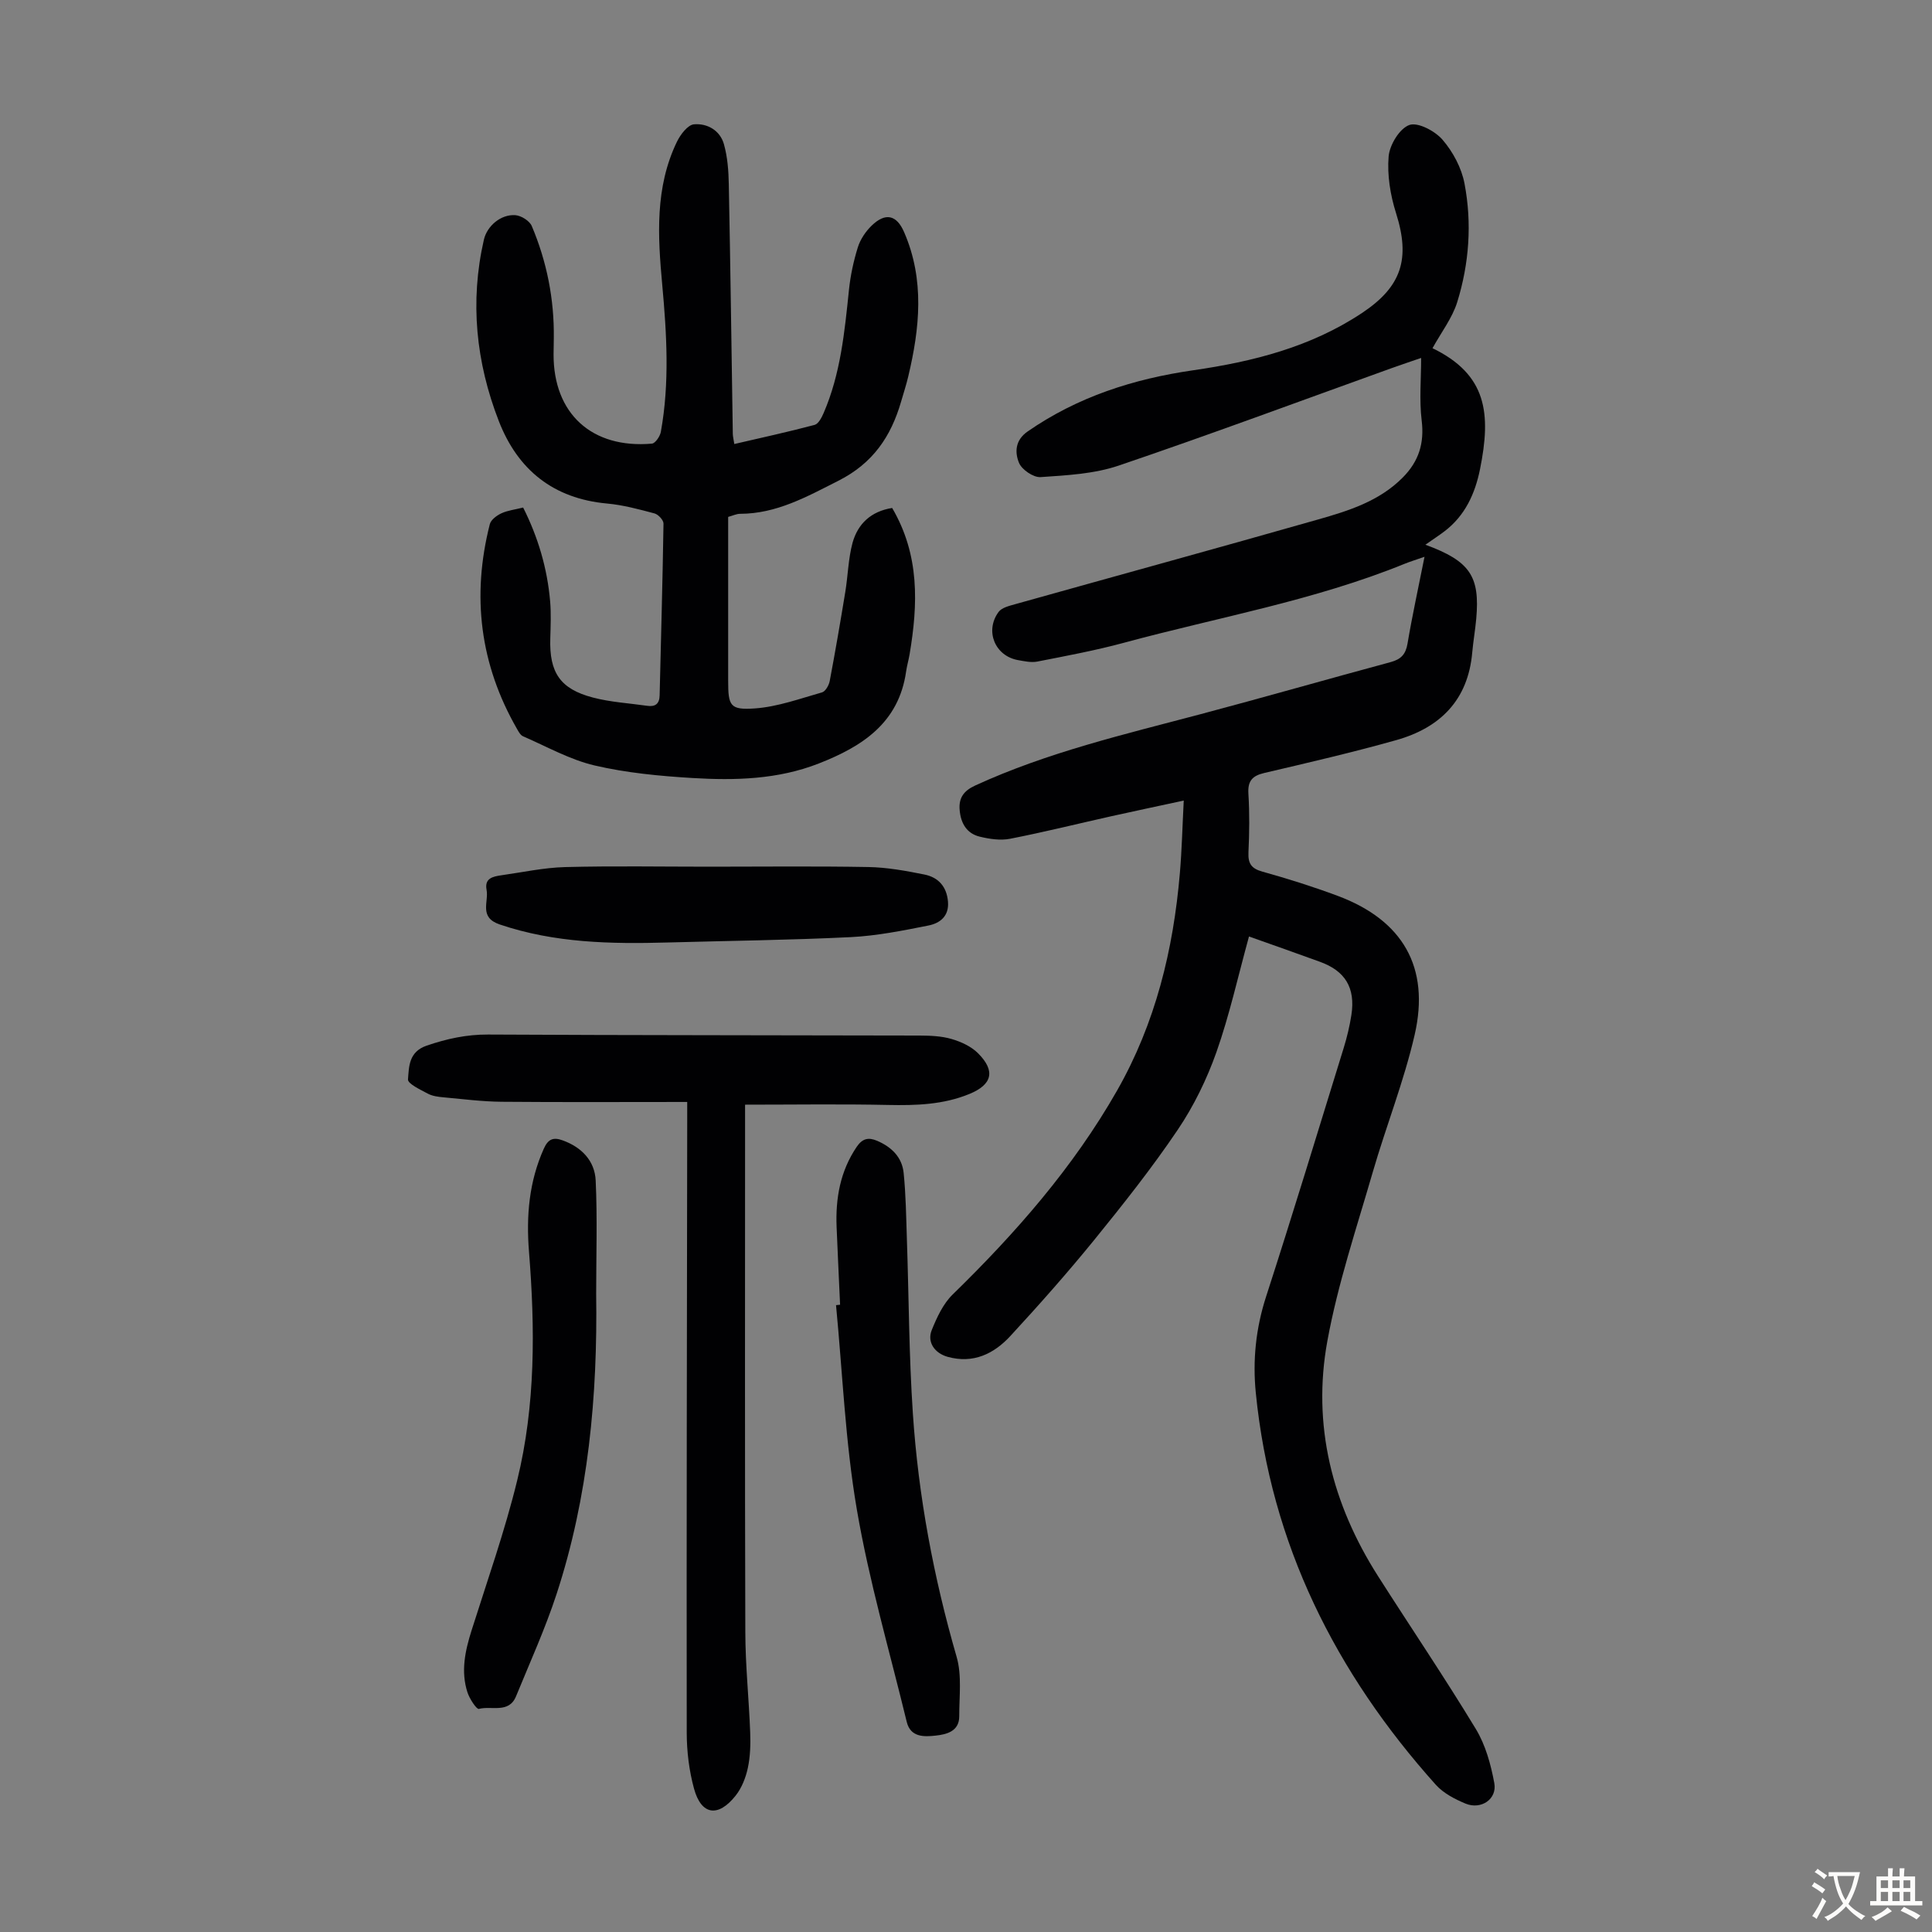
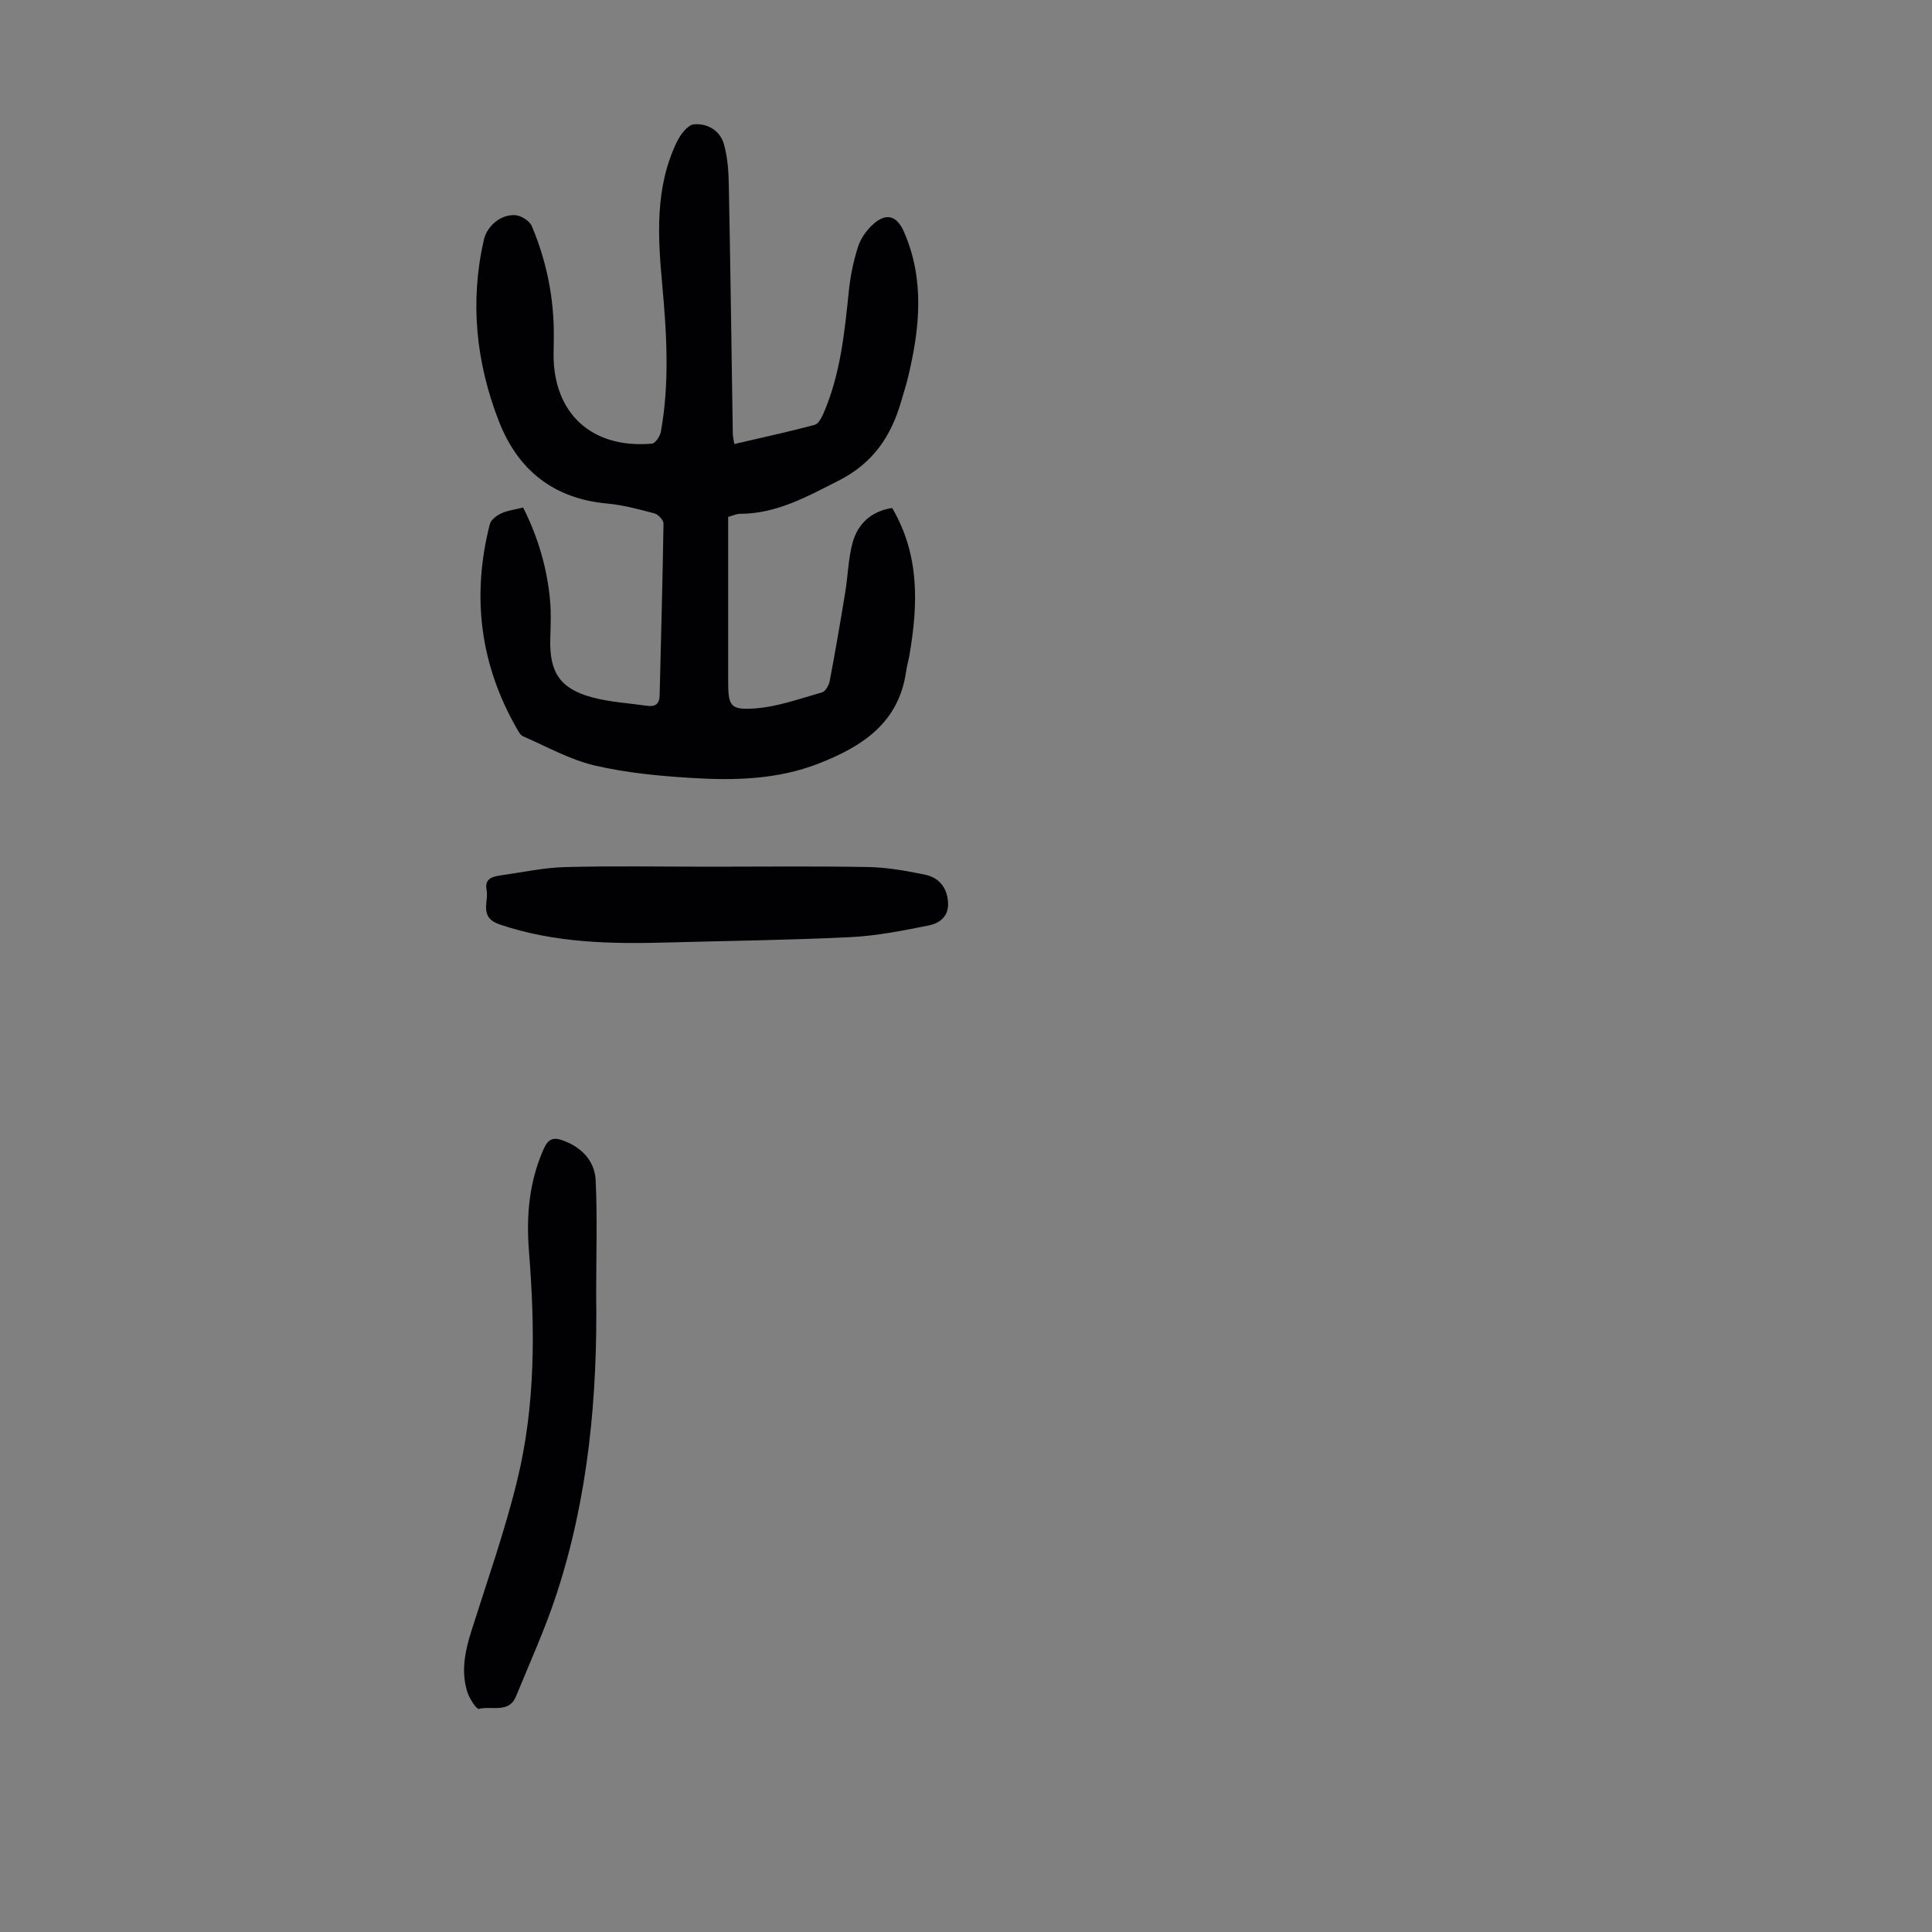
<svg xmlns="http://www.w3.org/2000/svg" enable-background="new 0 0 400 400" viewBox="0 0 400 400">
  <rect x="0" y="0" width="400" height="400" fill="#808080" stroke="none" />
  <g fill="#010103">
-     <path d="m258.59 193.89c-2.28 8.28-4.04 16.28-6.74 23.94-1.99 5.62-4.69 11.16-8.02 16.09-5.31 7.87-11.23 15.34-17.22 22.72-5.57 6.85-11.43 13.47-17.42 19.96-3.4 3.69-7.68 5.79-12.98 4.32-2.69-.75-4.32-3.03-3.3-5.55 1.06-2.62 2.35-5.42 4.32-7.35 13.04-12.72 24.96-26.29 34.03-42.2 7.97-13.98 11.67-29.19 13.02-45.06.41-4.77.52-9.57.8-15.01-5.33 1.15-10.18 2.17-15.03 3.25-6.98 1.56-13.92 3.29-20.93 4.66-2 .39-4.26.05-6.28-.44-2.68-.65-3.91-2.75-4.15-5.47-.24-2.58.86-4.04 3.24-5.13 14.93-6.86 30.84-10.57 46.61-14.75 13.17-3.5 26.26-7.25 39.41-10.8 2.11-.57 3.09-1.61 3.46-3.81.98-5.81 2.25-11.58 3.52-17.98-1.75.61-2.97.98-4.15 1.46-18.74 7.62-38.65 11.07-58.05 16.33-5.91 1.6-11.95 2.72-17.96 3.9-1.26.25-2.68-.07-3.99-.3-4.77-.84-6.94-6.03-4.03-9.98.67-.9 2.24-1.26 3.47-1.61 20.88-5.85 41.79-11.58 62.65-17.52 6.32-1.8 12.65-3.76 17.54-8.68 3.34-3.36 4.51-7.1 3.93-11.85-.51-4.21-.11-8.53-.11-12.92-1.57.54-3.85 1.3-6.11 2.11-18.83 6.77-37.58 13.75-56.52 20.18-5.08 1.72-10.73 2.01-16.16 2.38-1.48.1-3.89-1.54-4.47-2.96-.87-2.13-.84-4.66 1.78-6.48 10.36-7.19 21.96-10.9 34.29-12.68 12.39-1.79 24.34-4.81 34.95-11.86 8.23-5.47 10.04-11.23 7.04-20.69-1.18-3.72-1.85-7.86-1.53-11.71.2-2.39 2.25-5.78 4.28-6.52 1.77-.64 5.32 1.24 6.88 3.05 2.16 2.5 3.94 5.84 4.55 9.07 1.57 8.22.97 16.56-1.51 24.56-1.02 3.28-3.27 6.18-5.17 9.63-.27-.49-.22-.23-.07-.16 11.45 5.49 12.28 13.62 9.96 25.12-1.02 5.04-3.07 9.57-7.3 12.81-1.15.88-2.38 1.67-4.01 2.82 9.3 3.4 11.31 6.58 10.53 15.32-.21 2.34-.62 4.65-.83 6.99-.86 9.88-6.68 15.6-15.75 18.15-9.03 2.54-18.18 4.66-27.32 6.8-2.51.59-3.44 1.69-3.27 4.33.25 4.01.2 8.06.01 12.08-.1 2.27.53 3.35 2.85 4 5.27 1.47 10.51 3.12 15.63 5.03 13.44 5.02 19.15 14.75 15.93 28.76-2.22 9.65-5.93 18.95-8.69 28.49-3.35 11.57-7.22 23.08-9.38 34.89-3.19 17.42.97 33.76 10.48 48.69 6.73 10.56 13.76 20.94 20.25 31.65 2.01 3.31 3.12 7.36 3.83 11.22.61 3.31-2.74 5.56-5.95 4.24-2.22-.92-4.58-2.15-6.15-3.89-20.78-23.19-34.17-49.85-37.28-81.16-.67-6.71 0-13.32 2.11-19.86 5.54-17.12 10.77-34.33 16.08-51.52.69-2.23 1.24-4.53 1.6-6.84.87-5.64-1.28-9.16-6.59-11.05-4.73-1.72-9.46-3.39-14.61-5.21z" />
    <path d="m184.71 105.17c5.73 9.77 5.35 19.94 3.62 30.25-.2 1.21-.56 2.4-.73 3.61-1.52 10.65-9.07 15.52-18.1 19.05-8.46 3.31-17.31 3.53-26.14 3-6.79-.41-13.66-1.06-20.26-2.6-5.13-1.2-9.91-3.92-14.81-6.04-.53-.23-.92-.94-1.24-1.51-7.69-13.36-9.43-27.53-5.64-42.4.23-.92 1.44-1.81 2.41-2.26 1.29-.6 2.79-.76 4.49-1.19 3.09 6.13 5 12.59 5.59 19.42.22 2.55.1 5.14.03 7.71-.21 7.02 2.03 10.43 8.83 12.21 3.65.96 7.49 1.17 11.24 1.71 1.64.24 2.53-.38 2.57-2.15.28-11.86.62-23.72.8-35.58.01-.72-1.08-1.89-1.86-2.1-3.23-.86-6.51-1.75-9.83-2.05-11.11-1.02-18.48-6.96-22.41-17.08-4.72-12.15-6.02-24.7-3.09-37.53.66-2.88 3.54-5.31 6.52-5.09 1.21.09 2.94 1.17 3.4 2.25 3.12 7.39 4.66 15.14 4.56 23.19-.01 1.12-.04 2.24-.05 3.36-.04 12.28 7.92 19.58 20.36 18.5.7-.06 1.68-1.51 1.85-2.43 1.83-10.12 1.22-20.28.29-30.44-.92-10.07-1.54-20.15 3.04-29.63.72-1.49 2.24-3.5 3.53-3.61 2.76-.24 5.41 1.26 6.21 4.14.74 2.65.95 5.5 1 8.27.34 17.23.56 34.46.83 51.69.01.54.16 1.08.31 2.09 5.64-1.31 11.16-2.51 16.62-3.96.8-.21 1.47-1.52 1.88-2.47 3.51-8.13 4.34-16.82 5.24-25.5.31-2.98.95-5.96 1.84-8.81.51-1.63 1.6-3.25 2.84-4.46 2.87-2.79 5.19-2.25 6.74 1.34 4.28 9.86 3.24 19.88.84 29.93-.41 1.74-.98 3.44-1.47 5.16-2.1 7.23-5.83 12.77-13.01 16.39-6.55 3.31-12.77 6.81-20.33 6.83-.74 0-1.48.37-2.46.64v19.83 14.1c0 5.18.36 6.09 5.55 5.72 4.69-.34 9.3-2.02 13.88-3.32.71-.2 1.42-1.46 1.59-2.33 1.16-6.12 2.21-12.26 3.22-18.41.56-3.4.62-6.92 1.51-10.23 1.09-3.91 3.79-6.51 8.2-7.21z" />
-     <path d="m142.28 228.15c-13.15 0-25.79.07-38.42-.04-4.01-.04-8.02-.55-12.03-.92-1.1-.1-2.3-.25-3.25-.76-1.54-.82-4.18-2.06-4.11-2.95.21-2.64.14-5.71 3.86-6.99 4.18-1.43 8.26-2.32 12.72-2.3 29.78.16 59.56.13 89.34.21 2.23.01 4.54.1 6.65.72 1.96.57 4.05 1.54 5.46 2.95 3.66 3.67 2.93 6.49-1.81 8.43-5.41 2.22-11.05 2.39-16.81 2.27-9.71-.21-19.42-.06-29.62-.06v3.44c0 35.26-.06 70.52.05 105.78.02 6.93.75 13.85 1.01 20.77.09 2.45.02 4.97-.49 7.34-.43 2.01-1.26 4.13-2.52 5.72-3.63 4.58-7.12 4.05-8.62-1.44-1.02-3.72-1.5-7.69-1.51-11.55-.05-42.2.04-84.4.1-126.6.01-1.31 0-2.63 0-4.02z" />
-     <path d="m173.93 270.13c-.24-5.36-.5-10.72-.72-16.09-.24-5.93.74-11.55 4.16-16.6 1.19-1.75 2.44-2.01 4.23-1.25 2.99 1.28 5.16 3.4 5.49 6.65.46 4.54.52 9.12.67 13.69.41 12.05.43 24.12 1.24 36.14 1.14 17.1 4.29 33.87 9.06 50.37 1.11 3.83.53 8.18.54 12.3.01 3.14-2.67 3.76-4.89 4-2.31.25-5.19.41-5.98-2.84-3.55-14.64-7.8-29.16-10.33-43.97-2.39-13.94-2.95-28.2-4.31-42.31.28-.04.56-.06.84-.09z" />
    <path d="m123.43 267.86c.31 21.11-1.6 42-8.2 62.18-2.36 7.2-5.51 14.13-8.39 21.16-1.48 3.62-5.09 1.92-7.69 2.61-.48.13-1.94-2.1-2.37-3.43-1.4-4.33-.49-8.57.85-12.81 3.26-10.32 6.89-20.57 9.45-31.07 3.81-15.57 3.71-31.49 2.44-47.39-.59-7.37.01-14.46 3.08-21.31.92-2.06 2.04-2.37 3.89-1.7 3.94 1.42 6.65 4.24 6.84 8.32.36 7.79.1 15.62.1 23.44z" />
    <path d="m146.87 179.44c10.97 0 21.95-.13 32.92.07 3.88.07 7.77.78 11.59 1.55 2.87.57 4.63 2.48 4.89 5.62.25 3.02-1.68 4.46-4.01 4.93-5.32 1.06-10.7 2.14-16.09 2.41-12.61.62-25.25.76-37.88 1.11-11.78.33-23.46.12-34.83-3.73-4.36-1.48-2.24-4.66-2.72-7.17-.46-2.41 1.33-2.76 3.04-3.01 4.4-.62 8.79-1.58 13.2-1.7 9.96-.26 19.93-.08 29.89-.08z" />
  </g>
-   <path d="m377.9 391.2c-.2.3-.4.5-.6.8-.7-.6-1.4-1-2.2-1.5.2-.3.4-.5.5-.8.6.4 1.4.8 2.3 1.5zm-1.8 6.1c-.2-.2-.5-.4-.9-.6.4-.6.8-1.2 1.2-1.9s.7-1.3.9-1.9c.3.3.5.5.8.7-.7 1.3-1.4 2.6-2 3.7zm2.2-9c-.3.3-.5.5-.6.8-.6-.6-1.3-1.1-2-1.5.3-.3.5-.5.6-.7.6.5 1.3.9 2 1.4zm.3.2v-.9h2 4.5c-.3 1.3-.6 2.5-1 3.6s-.9 2.1-1.4 3c.4.5 1 1 1.6 1.4s1.2.8 1.9 1.1c-.3.2-.5.4-.8.8-.4-.3-1-.7-1.6-1.2s-1.2-1.1-1.6-1.6c-.5.6-1.1 1.1-1.7 1.6s-1.4.9-2.1 1.4c-.1-.3-.3-.5-.7-.8.6-.2 1.2-.5 1.9-1s1.4-1.1 2-1.8c-.5-.8-.9-1.6-1.2-2.5s-.6-2-.8-3.2c-.4.1-.7.1-1 .1zm2.5 2.7c.3 1 .7 1.7 1 2.2.3-.5.6-1.1 1-2s.6-1.9.9-3h-3.2-.4c.1.9.3 1.8.7 2.8z" fill="#fcfbfa" />
-   <path d="m396.5 388.5v1.5 3.6h1.5v.9c-.4 0-1 0-1.7 0h-7.9c-.5 0-.9 0-1.2 0v-.9h1.3v-3.5c0-.7 0-1.2 0-1.6h2.4c0-.8 0-1.4 0-1.7h1c0 .3-.1.8-.1 1.7h1.5c0-.8 0-1.4 0-1.7h1c0 .3-.1.9-.1 1.7zm-8.2 9.2c-.2-.3-.5-.5-.8-.8.8-.3 1.4-.6 1.9-.9s1-.7 1.4-1.1c.3.3.6.5.9.8-1.6 1-2.8 1.6-3.4 2zm2.6-6.8v-1.6h-1.5v1.6zm0 2.7v-1.9h-1.5v1.9zm2.4-2.7v-1.6h-1.5v1.6zm0 2.7v-1.9h-1.5v1.9zm.2 2 .7-.8c.4.2.9.5 1.6.8s1.3.7 1.8 1c-.3.3-.5.5-.8.8-.4-.3-1.5-1-3.3-1.8zm2-4.7v-1.6h-1.4v1.6zm0 2.7v-1.9h-1.4v1.9z" fill="#fcfbfa" />
</svg>